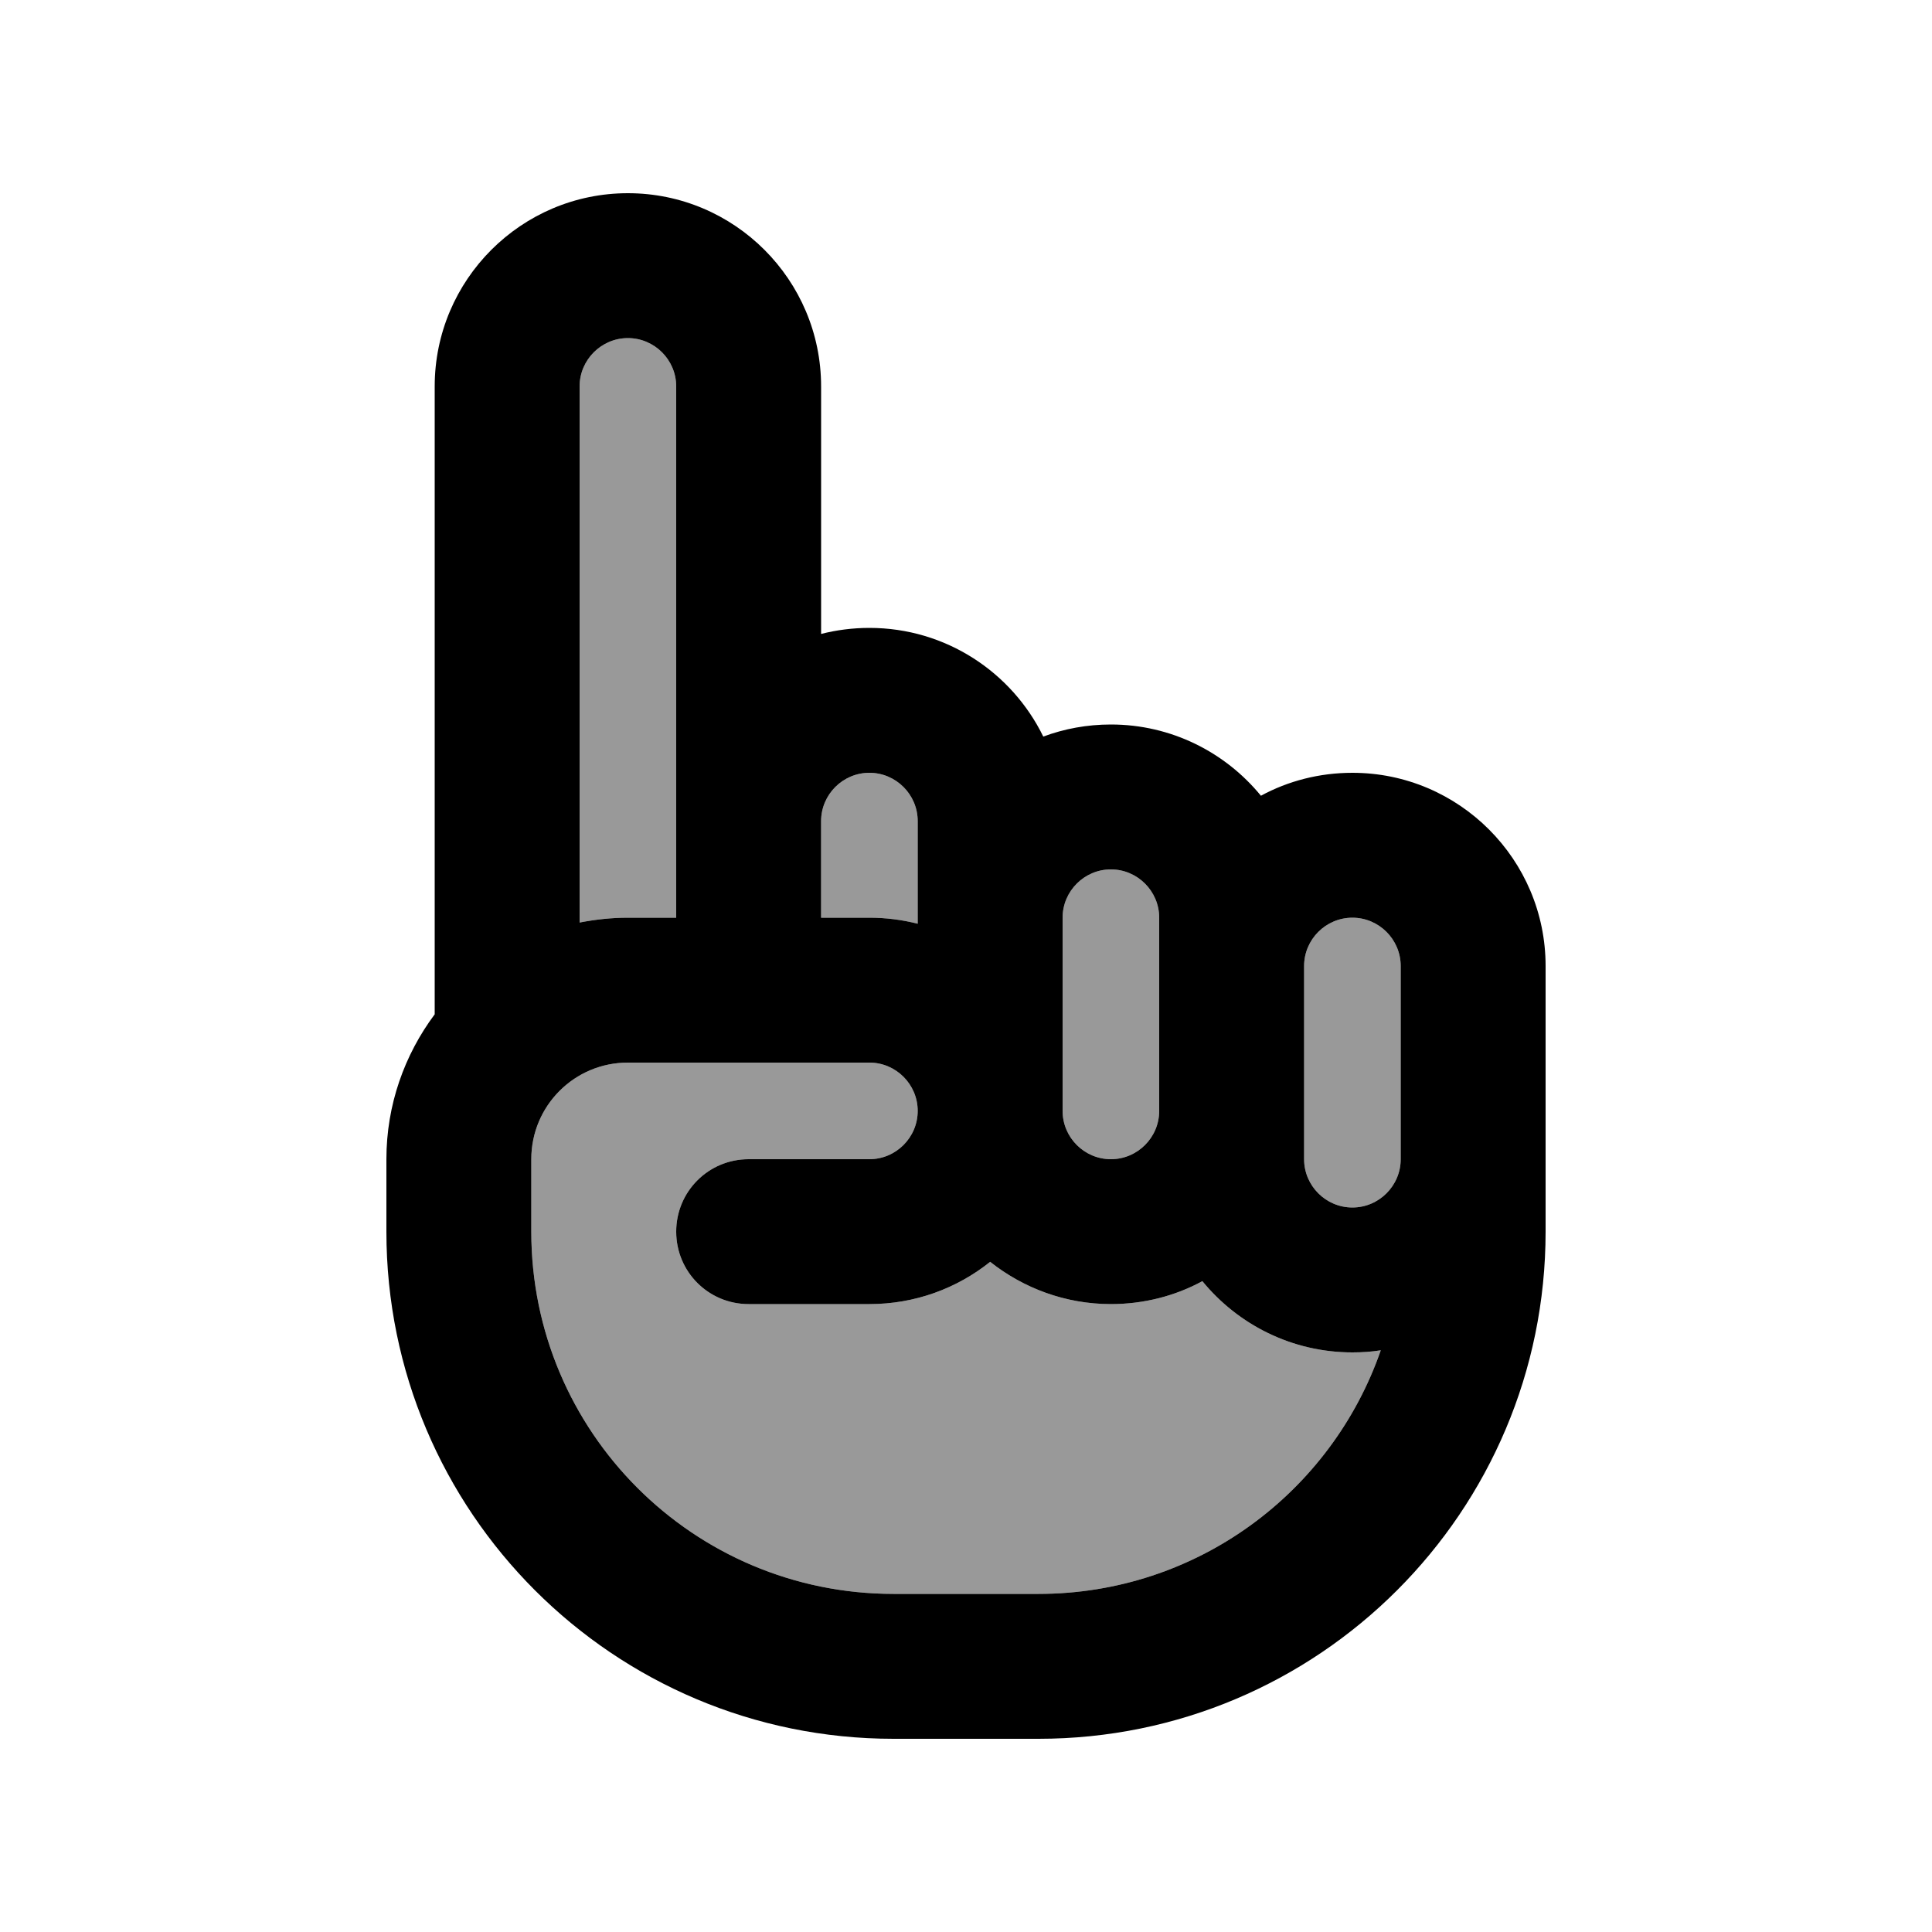
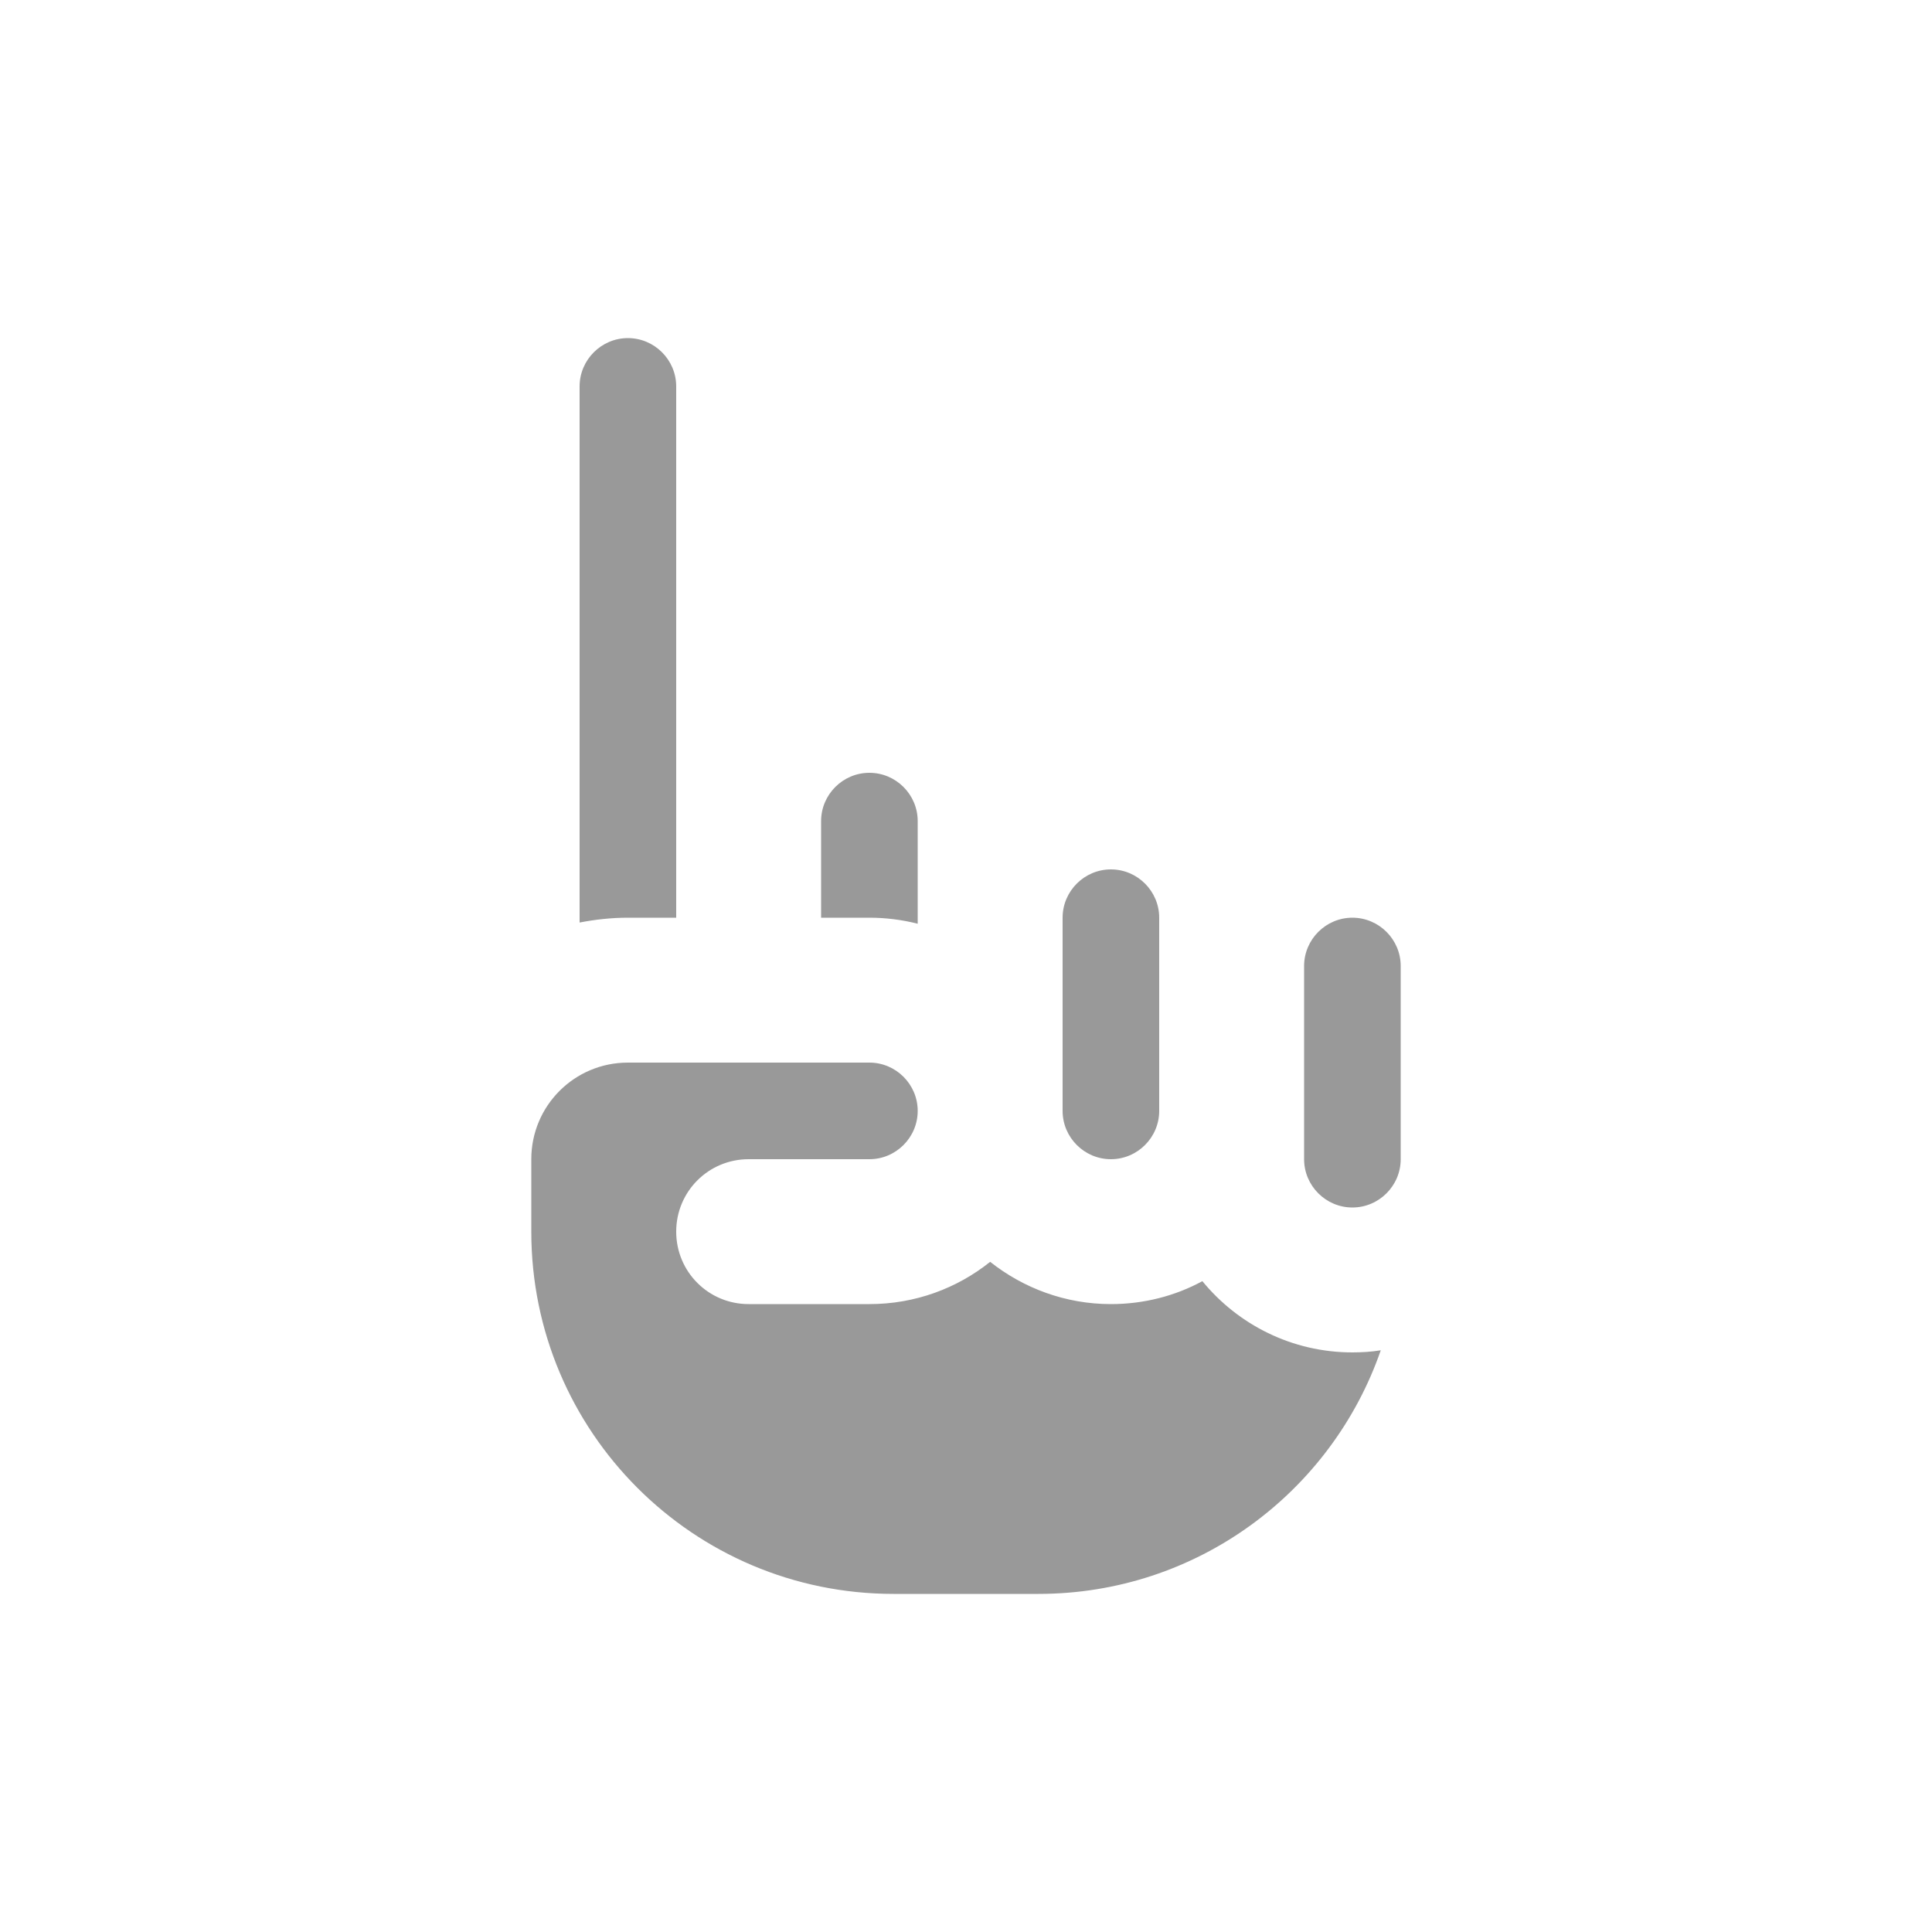
<svg xmlns="http://www.w3.org/2000/svg" viewBox="0 0 640 640">
  <path opacity=".4" fill="currentColor" d="M176 384L176 408C176 474.3 229.7 528 296 528L344 528C396.5 528 441.1 494.3 457.4 447.3C454.3 447.8 451.2 448 448 448C428 448 410.1 438.8 398.3 424.4C389.3 429.3 378.9 432 368 432C352.9 432 339 426.7 328 418C317 426.8 303.1 432 288 432L248 432C234.7 432 224 421.3 224 408C224 394.7 234.7 384 248 384L288 384C296.8 384 304 376.8 304 368C304 359.2 296.8 352 288 352L208 352C190.3 352 176 366.3 176 384zM192 128L192 305.6C197.2 304.6 202.5 304 208 304L224 304L224 128C224 119.2 216.8 112 208 112C199.2 112 192 119.2 192 128zM272 272L272 304L288 304C293.5 304 298.9 304.7 304 306L304 272C304 263.2 296.8 256 288 256C279.2 256 272 263.2 272 272zM352 304L352 368C352 376.8 359.2 384 368 384C376.8 384 384 376.8 384 368L384 304C384 295.2 376.8 288 368 288C359.2 288 352 295.2 352 304zM432 320L432 384C432 392.8 439.2 400 448 400C456.8 400 464 392.8 464 384L464 320C464 311.2 456.8 304 448 304C439.2 304 432 311.2 432 320z" />
-   <path fill="currentColor" d="M192 128L192 305.6C197.2 304.6 202.5 304 208 304L224 304L224 128C224 119.2 216.8 112 208 112C199.2 112 192 119.2 192 128zM208 352C190.3 352 176 366.3 176 384L176 408C176 474.3 229.7 528 296 528L344 528C396.5 528 441.1 494.3 457.4 447.3C454.3 447.8 451.2 448 448 448C428 448 410.1 438.8 398.3 424.4C389.3 429.3 378.9 432 368 432C352.9 432 339 426.7 328 418C317 426.8 303.1 432 288 432L248 432C234.7 432 224 421.3 224 408C224 394.7 234.7 384 248 384L288 384C296.8 384 304 376.8 304 368C304 359.2 296.8 352 288 352L208 352zM128 384L128 384C128 366 134 349.4 144 336L144 128C144 92.7 172.7 64 208 64C243.3 64 272 92.7 272 128L272 210C277.1 208.7 282.5 208 288 208C313.3 208 335.2 222.7 345.6 244C352.6 241.4 360.1 240 368 240C388 240 405.9 249.2 417.7 263.6C426.7 258.7 437.1 256 448 256C483.3 256 512 284.7 512 320L512 408C512 500.8 436.8 576 344 576L296 576C203.2 576 128 500.8 128 408L128 384zM464 320C464 311.2 456.8 304 448 304C439.2 304 432 311.2 432 320L432 384C432 392.8 439.2 400 448 400C456.8 400 464 392.8 464 384L464 320zM288 304C293.5 304 298.9 304.7 304 306L304 272C304 263.2 296.8 256 288 256C279.2 256 272 263.2 272 272L272 304L288 304zM352 328L352 368C352 376.8 359.2 384 368 384C376.8 384 384 376.8 384 368L384 304C384 295.2 376.8 288 368 288C359.2 288 352 295.2 352 304L352 328z" />
</svg>